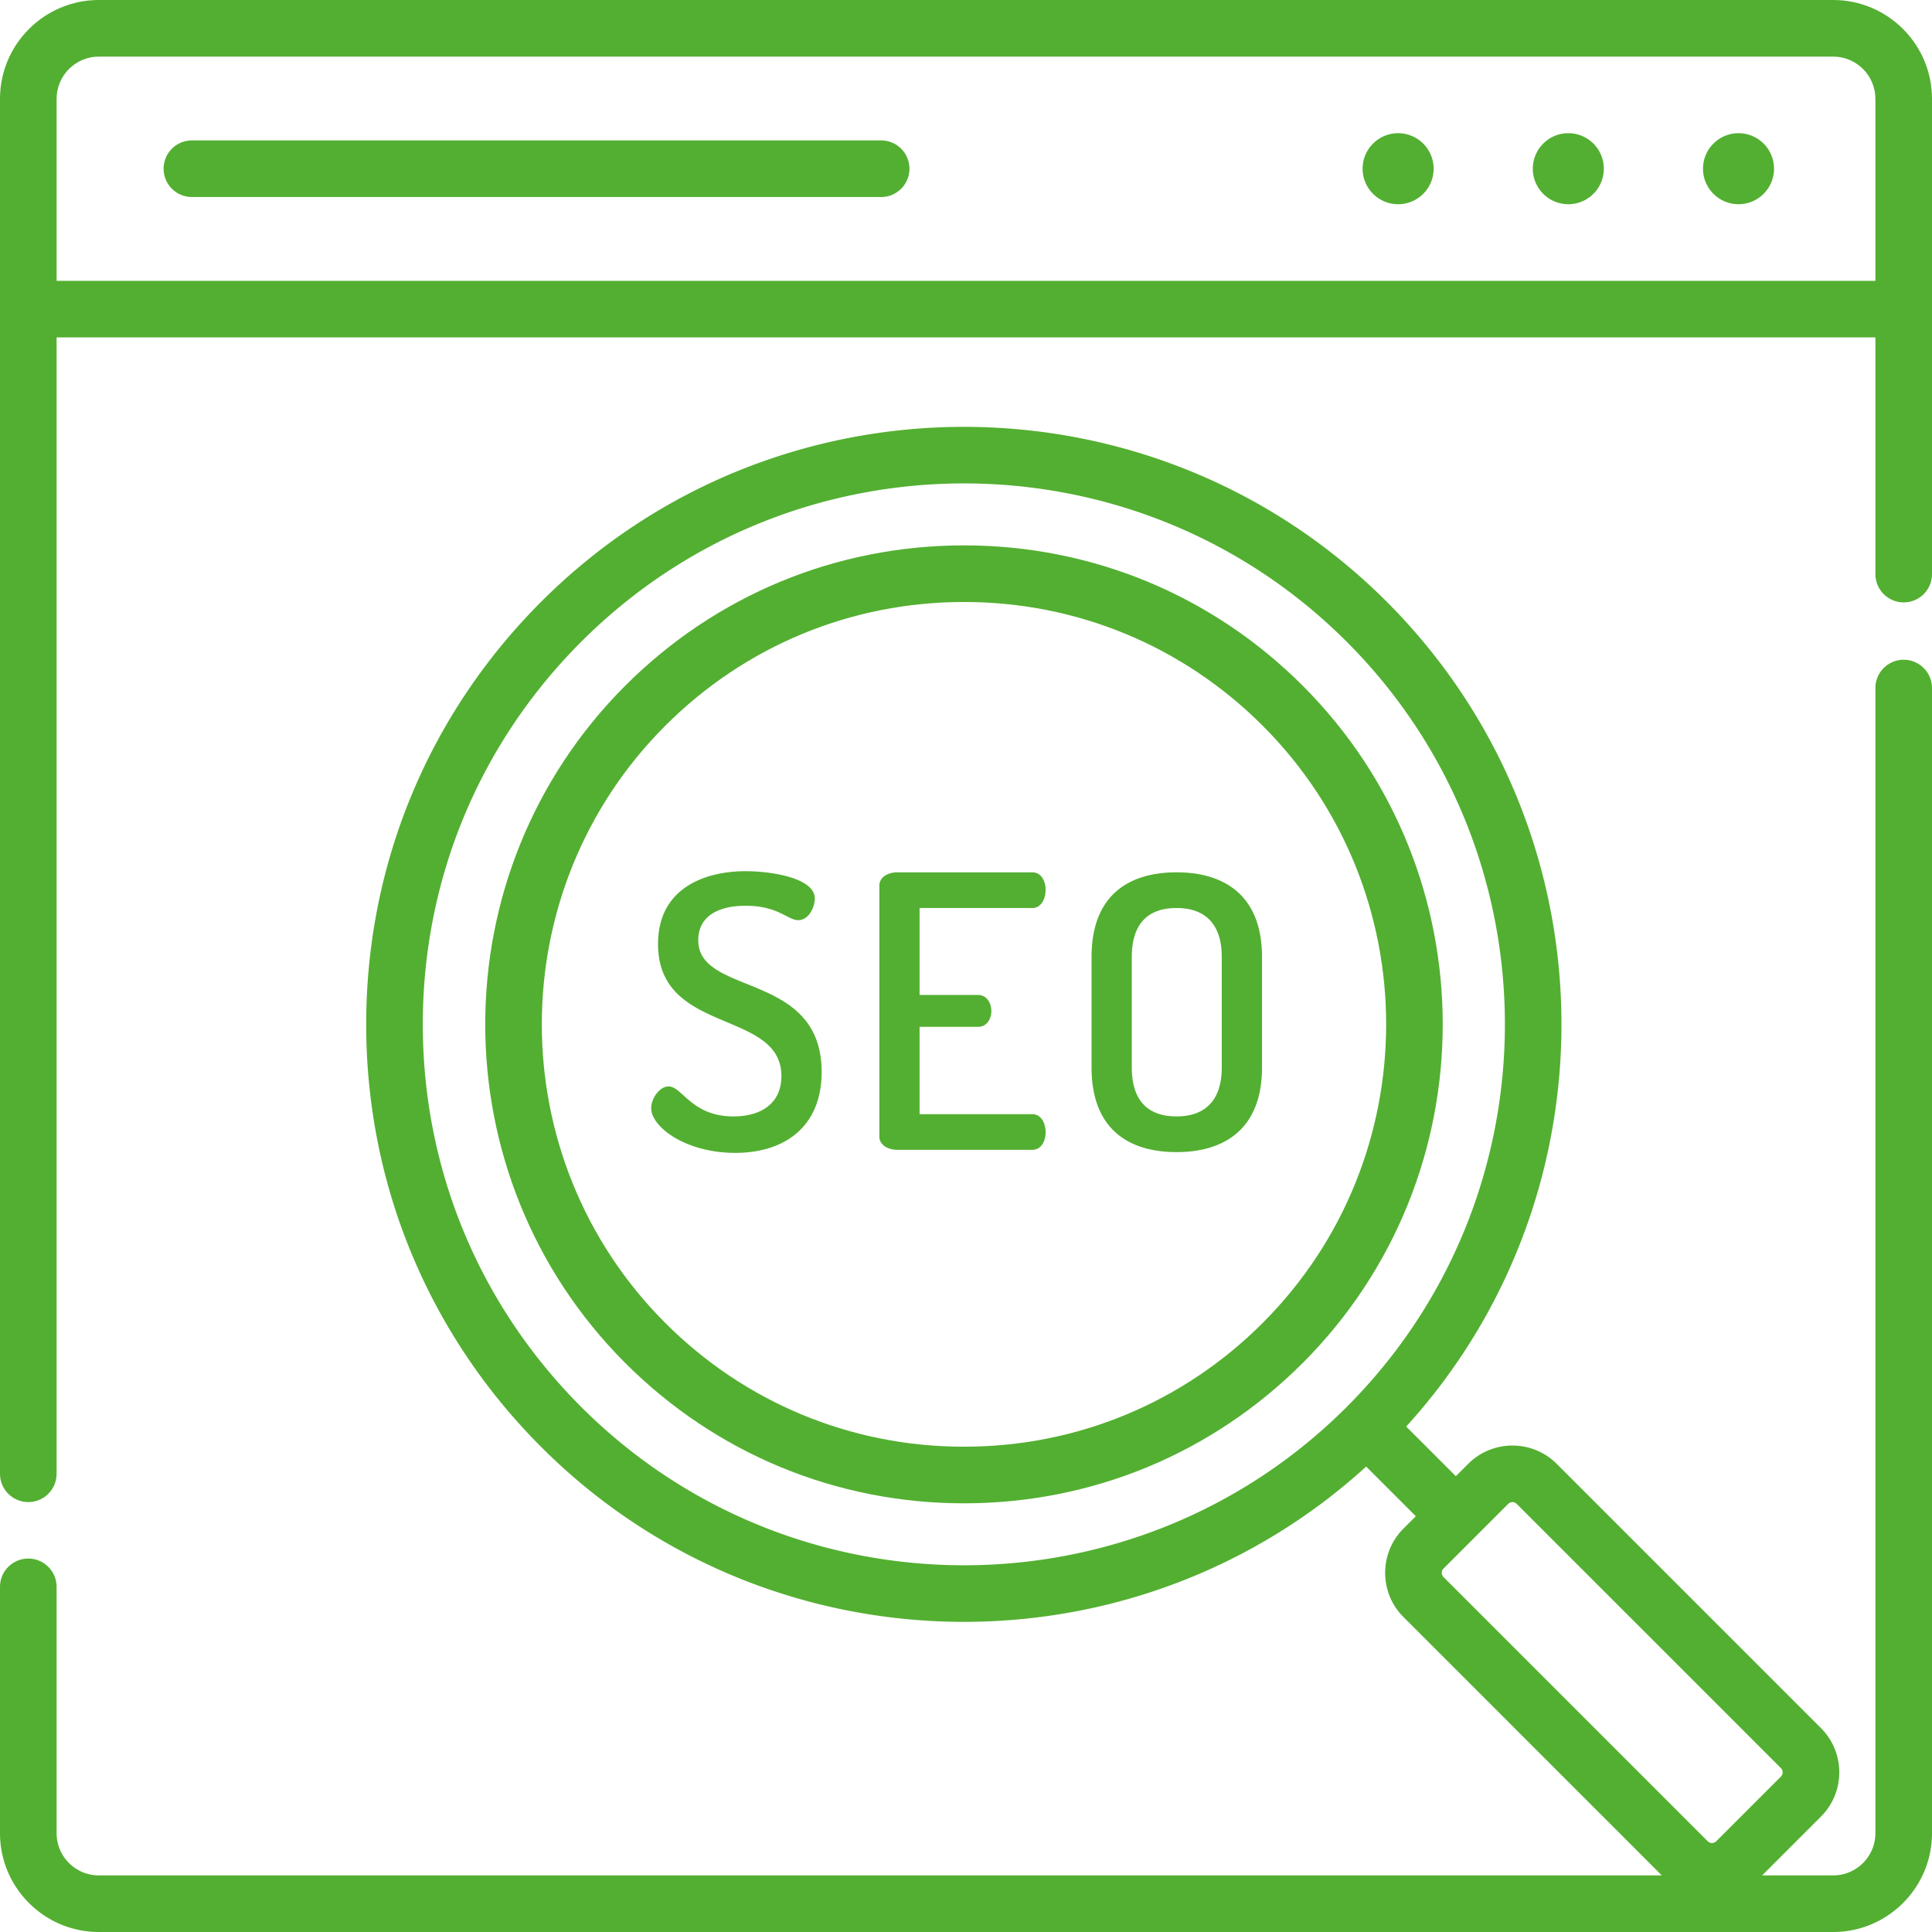
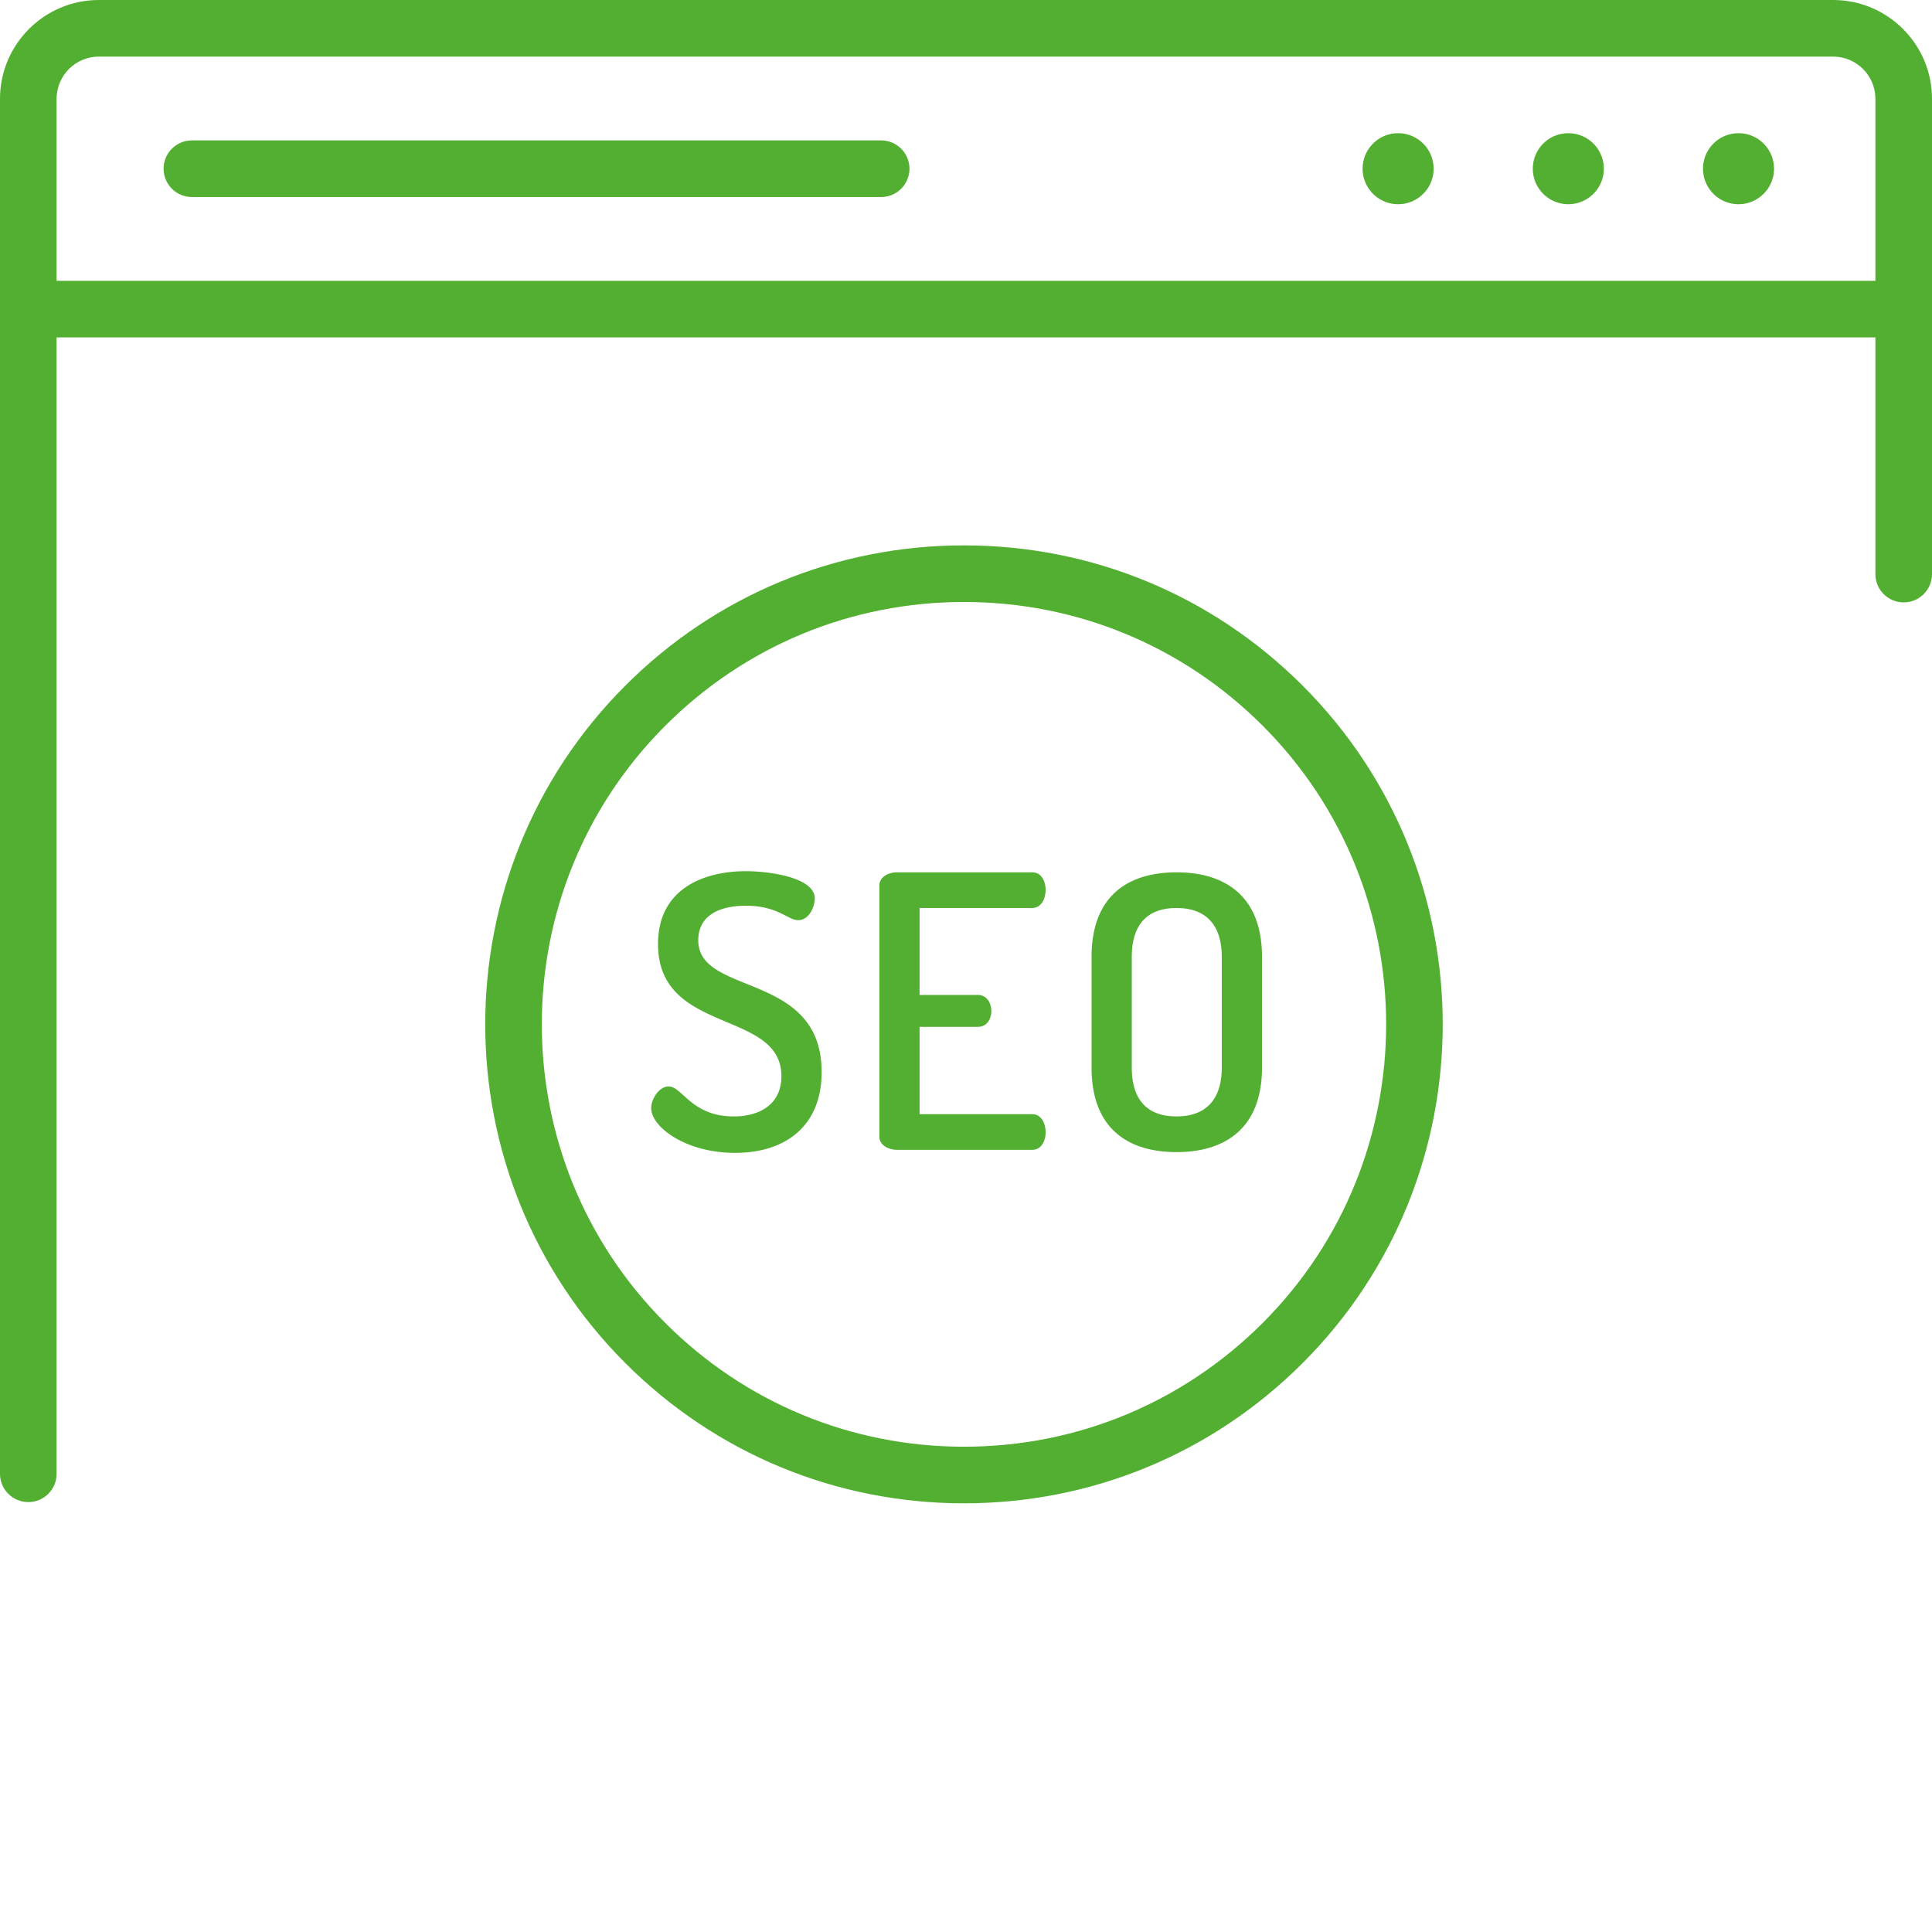
<svg xmlns="http://www.w3.org/2000/svg" width="512" height="512" viewBox="0 0 512 512" xml:space="preserve">
  <path fill="#53AF31" d="M207.078 285.199c0-17.805-32.695-10.863-32.695-35.008 0-14.891 12.473-19.316 23.238-19.316 6.539 0 18.309 1.711 18.309 7.242 0 2.016-1.406 5.734-4.426 5.734-2.715 0-5.332-3.82-13.883-3.82-7.344 0-12.574 2.816-12.574 9.152 0 14.891 32.695 8.148 32.695 34.91 0 14.387-9.66 21.43-22.938 21.43-13.078 0-22.234-6.844-22.234-11.871 0-2.418 2.113-5.734 4.629-5.734 3.621 0 6.035 7.945 17.203 7.945 7.243 0 12.676-3.422 12.676-10.664m36.621-21.527h15.492c2.215 0 3.523 2.012 3.523 4.324 0 1.91-1.109 4.125-3.523 4.125h-15.492v23.141h29.879c2.211 0 3.52 2.211 3.52 4.828 0 2.211-1.105 4.625-3.52 4.625h-35.813c-2.316 0-4.73-1.207-4.73-3.52v-66.5c0-2.313 2.414-3.52 4.73-3.52h35.813c2.414 0 3.52 2.414 3.52 4.629 0 2.613-1.309 4.828-3.52 4.828h-29.879zm45.575 19.215V253.61c0-16.297 9.758-22.434 22.535-22.434 12.676 0 22.637 6.137 22.637 22.434v29.277c0 16.297-9.961 22.434-22.637 22.434-12.774-.001-22.535-6.137-22.535-22.434m34.507-29.278c0-8.852-4.527-12.977-11.973-12.977-7.543 0-11.871 4.125-11.871 12.977v29.277c0 8.852 4.328 12.977 11.871 12.977 7.445 0 11.973-4.125 11.973-12.977zm56.145-208.898c0 5.195-4.215 9.41-9.41 9.41s-9.41-4.215-9.41-9.41 4.215-9.41 9.41-9.41 9.41 4.215 9.41 9.41m45.105 0c0 5.195-4.215 9.41-9.41 9.41s-9.41-4.215-9.41-9.41 4.215-9.41 9.41-9.41 9.41 4.215 9.41 9.41m45.106 0c0 5.195-4.215 9.41-9.41 9.41s-9.41-4.215-9.41-9.41 4.215-9.41 9.41-9.41 9.41 4.215 9.41 9.41m-236.625-7.5H50.86a7.5 7.5 0 0 0-7.5 7.5c0 4.141 3.359 7.5 7.5 7.5h182.652c4.141 0 7.5-3.359 7.5-7.5 0-4.145-3.359-7.5-7.5-7.5" />
  <path fill="#53AF31" d="M345.219 181.707c-23.977-23.973-55.852-37.176-89.754-37.176-33.906 0-65.781 13.203-89.758 37.176-49.488 49.492-49.488 130.02 0 179.512 23.977 23.973 55.852 37.176 89.758 37.176 33.902 0 65.777-13.203 89.754-37.176 49.492-49.492 49.492-130.02 0-179.512m-10.605 168.902c-21.141 21.145-49.25 32.785-79.148 32.785s-58.008-11.645-79.148-32.785c-43.645-43.641-43.645-114.652 0-158.297 21.141-21.141 49.25-32.781 79.148-32.781s58.008 11.641 79.148 32.781c43.64 43.645 43.64 114.657 0 158.297" />
-   <path fill="#53AF31" d="M504.5 174.84a7.5 7.5 0 0 0-7.5 7.5v303.469c0 6.172-5.02 11.191-11.191 11.191h-18.824l15.582-15.582c3.133-3.133 4.859-7.301 4.859-11.73s-1.727-8.598-4.859-11.73l-70.02-70.02c-6.469-6.469-16.992-6.469-23.461 0l-3.27 3.27-13.16-13.16c56.535-62.094 54.816-158.617-5.176-218.605-61.766-61.766-162.266-61.766-224.035 0-29.922 29.922-46.398 69.703-46.398 112.02 0 42.313 16.477 82.098 46.398 112.02 30.883 30.883 71.449 46.324 112.02 46.324 38.23 0 76.461-13.723 106.586-41.152l13.16 13.16-3.27 3.266a16.5 16.5 0 0 0-4.859 11.73c0 4.434 1.727 8.598 4.859 11.73L440.399 497H26.192C20.02 497 15 491.98 15 485.809v-65.273c0-4.141-3.359-7.5-7.5-7.5s-7.5 3.359-7.5 7.5v65.273C0 500.25 11.75 512 26.192 512h459.617C500.25 512 512 500.25 512 485.809V182.34c0-4.145-3.359-7.5-7.5-7.5M154.051 372.875c-27.086-27.09-42.004-63.105-42.004-101.414s14.918-74.324 42.004-101.41c27.961-27.961 64.688-41.941 101.414-41.941s73.453 13.98 101.41 41.941c55.918 55.918 55.918 146.902 0 202.824-55.918 55.918-146.902 55.918-202.824 0m228.031 43.938c0-.301.082-.738.465-1.125l17.145-17.141c.313-.313.719-.465 1.125-.465s.813.152 1.125.465l70.02 70.02c.383.383.465.82.465 1.121s-.082.738-.465 1.125l-17.145 17.145a1.6 1.6 0 0 1-2.25 0l-70.02-70.02a1.57 1.57 0 0 1-.465-1.125" />
  <path fill="#53AF31" d="M485.809 0H26.192C11.75 0 0 11.75 0 26.191V390.57c0 4.145 3.359 7.5 7.5 7.5s7.5-3.355 7.5-7.5V89.422h482v62.723c0 4.145 3.359 7.5 7.5 7.5s7.5-3.355 7.5-7.5V26.191C512 11.75 500.25 0 485.809 0M15 74.422v-48.23C15 20.02 20.02 15 26.192 15h459.617C491.981 15 497 20.02 497 26.191v48.23H15z" />
</svg>